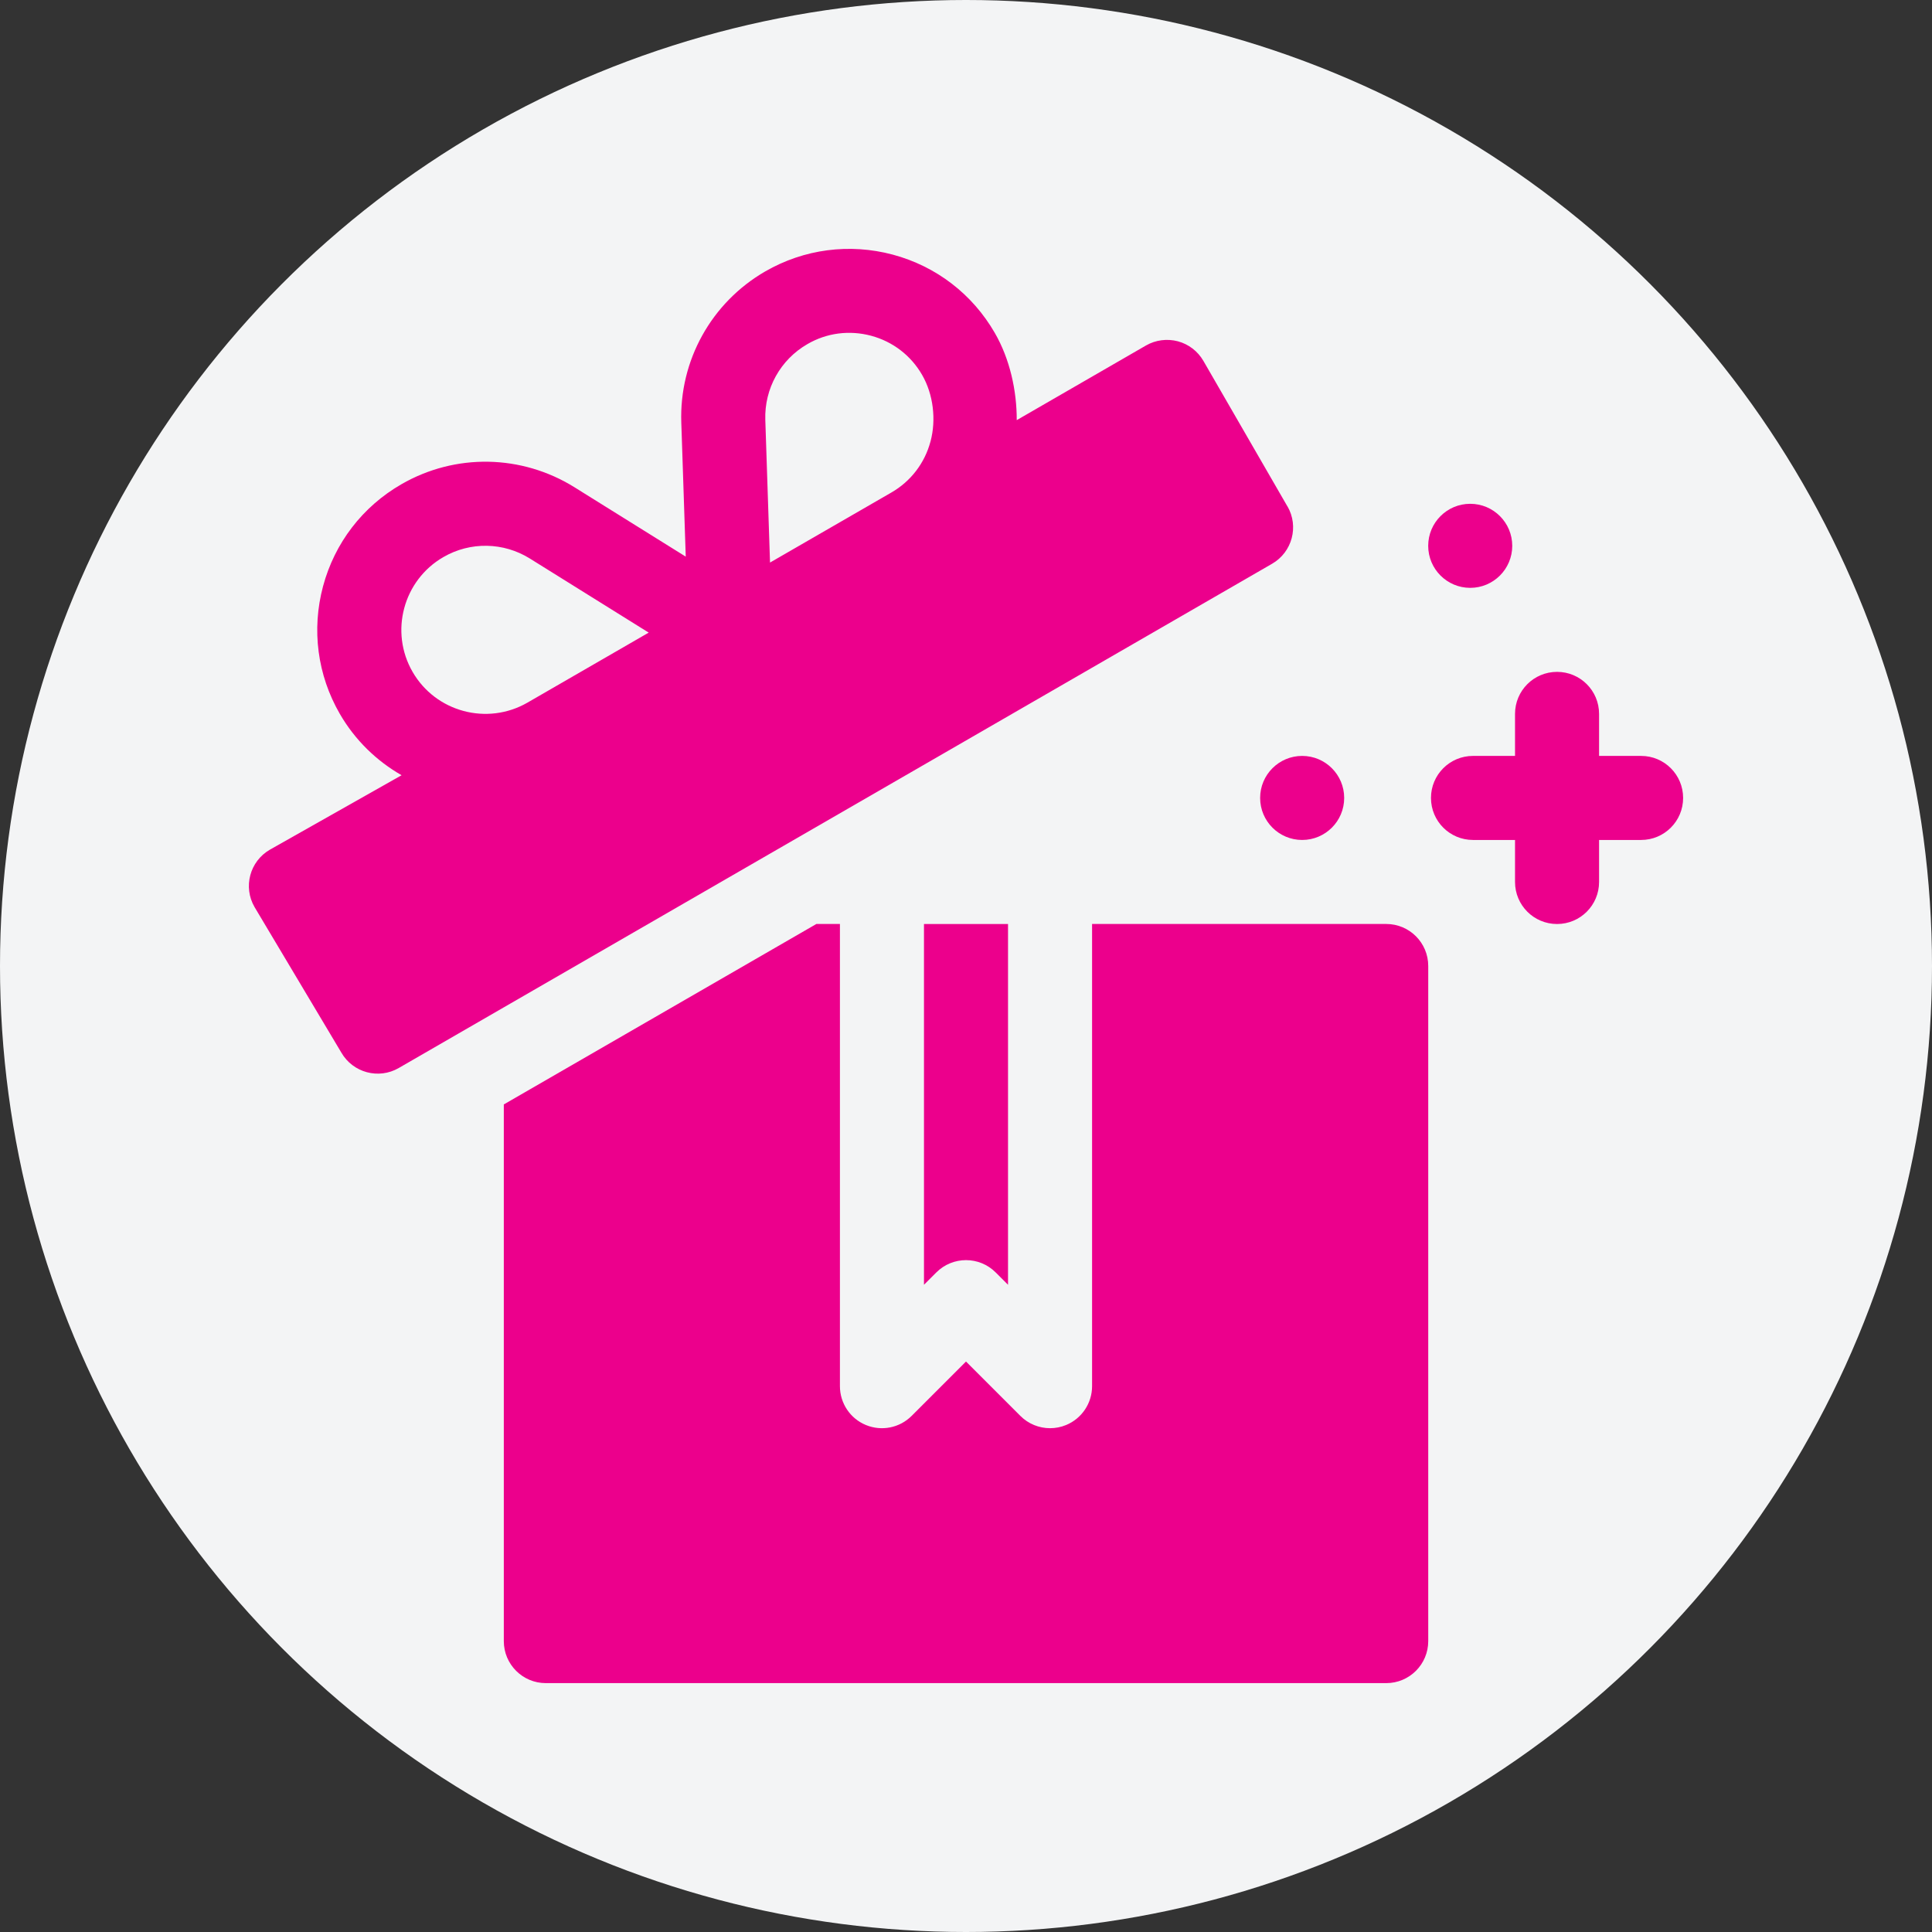
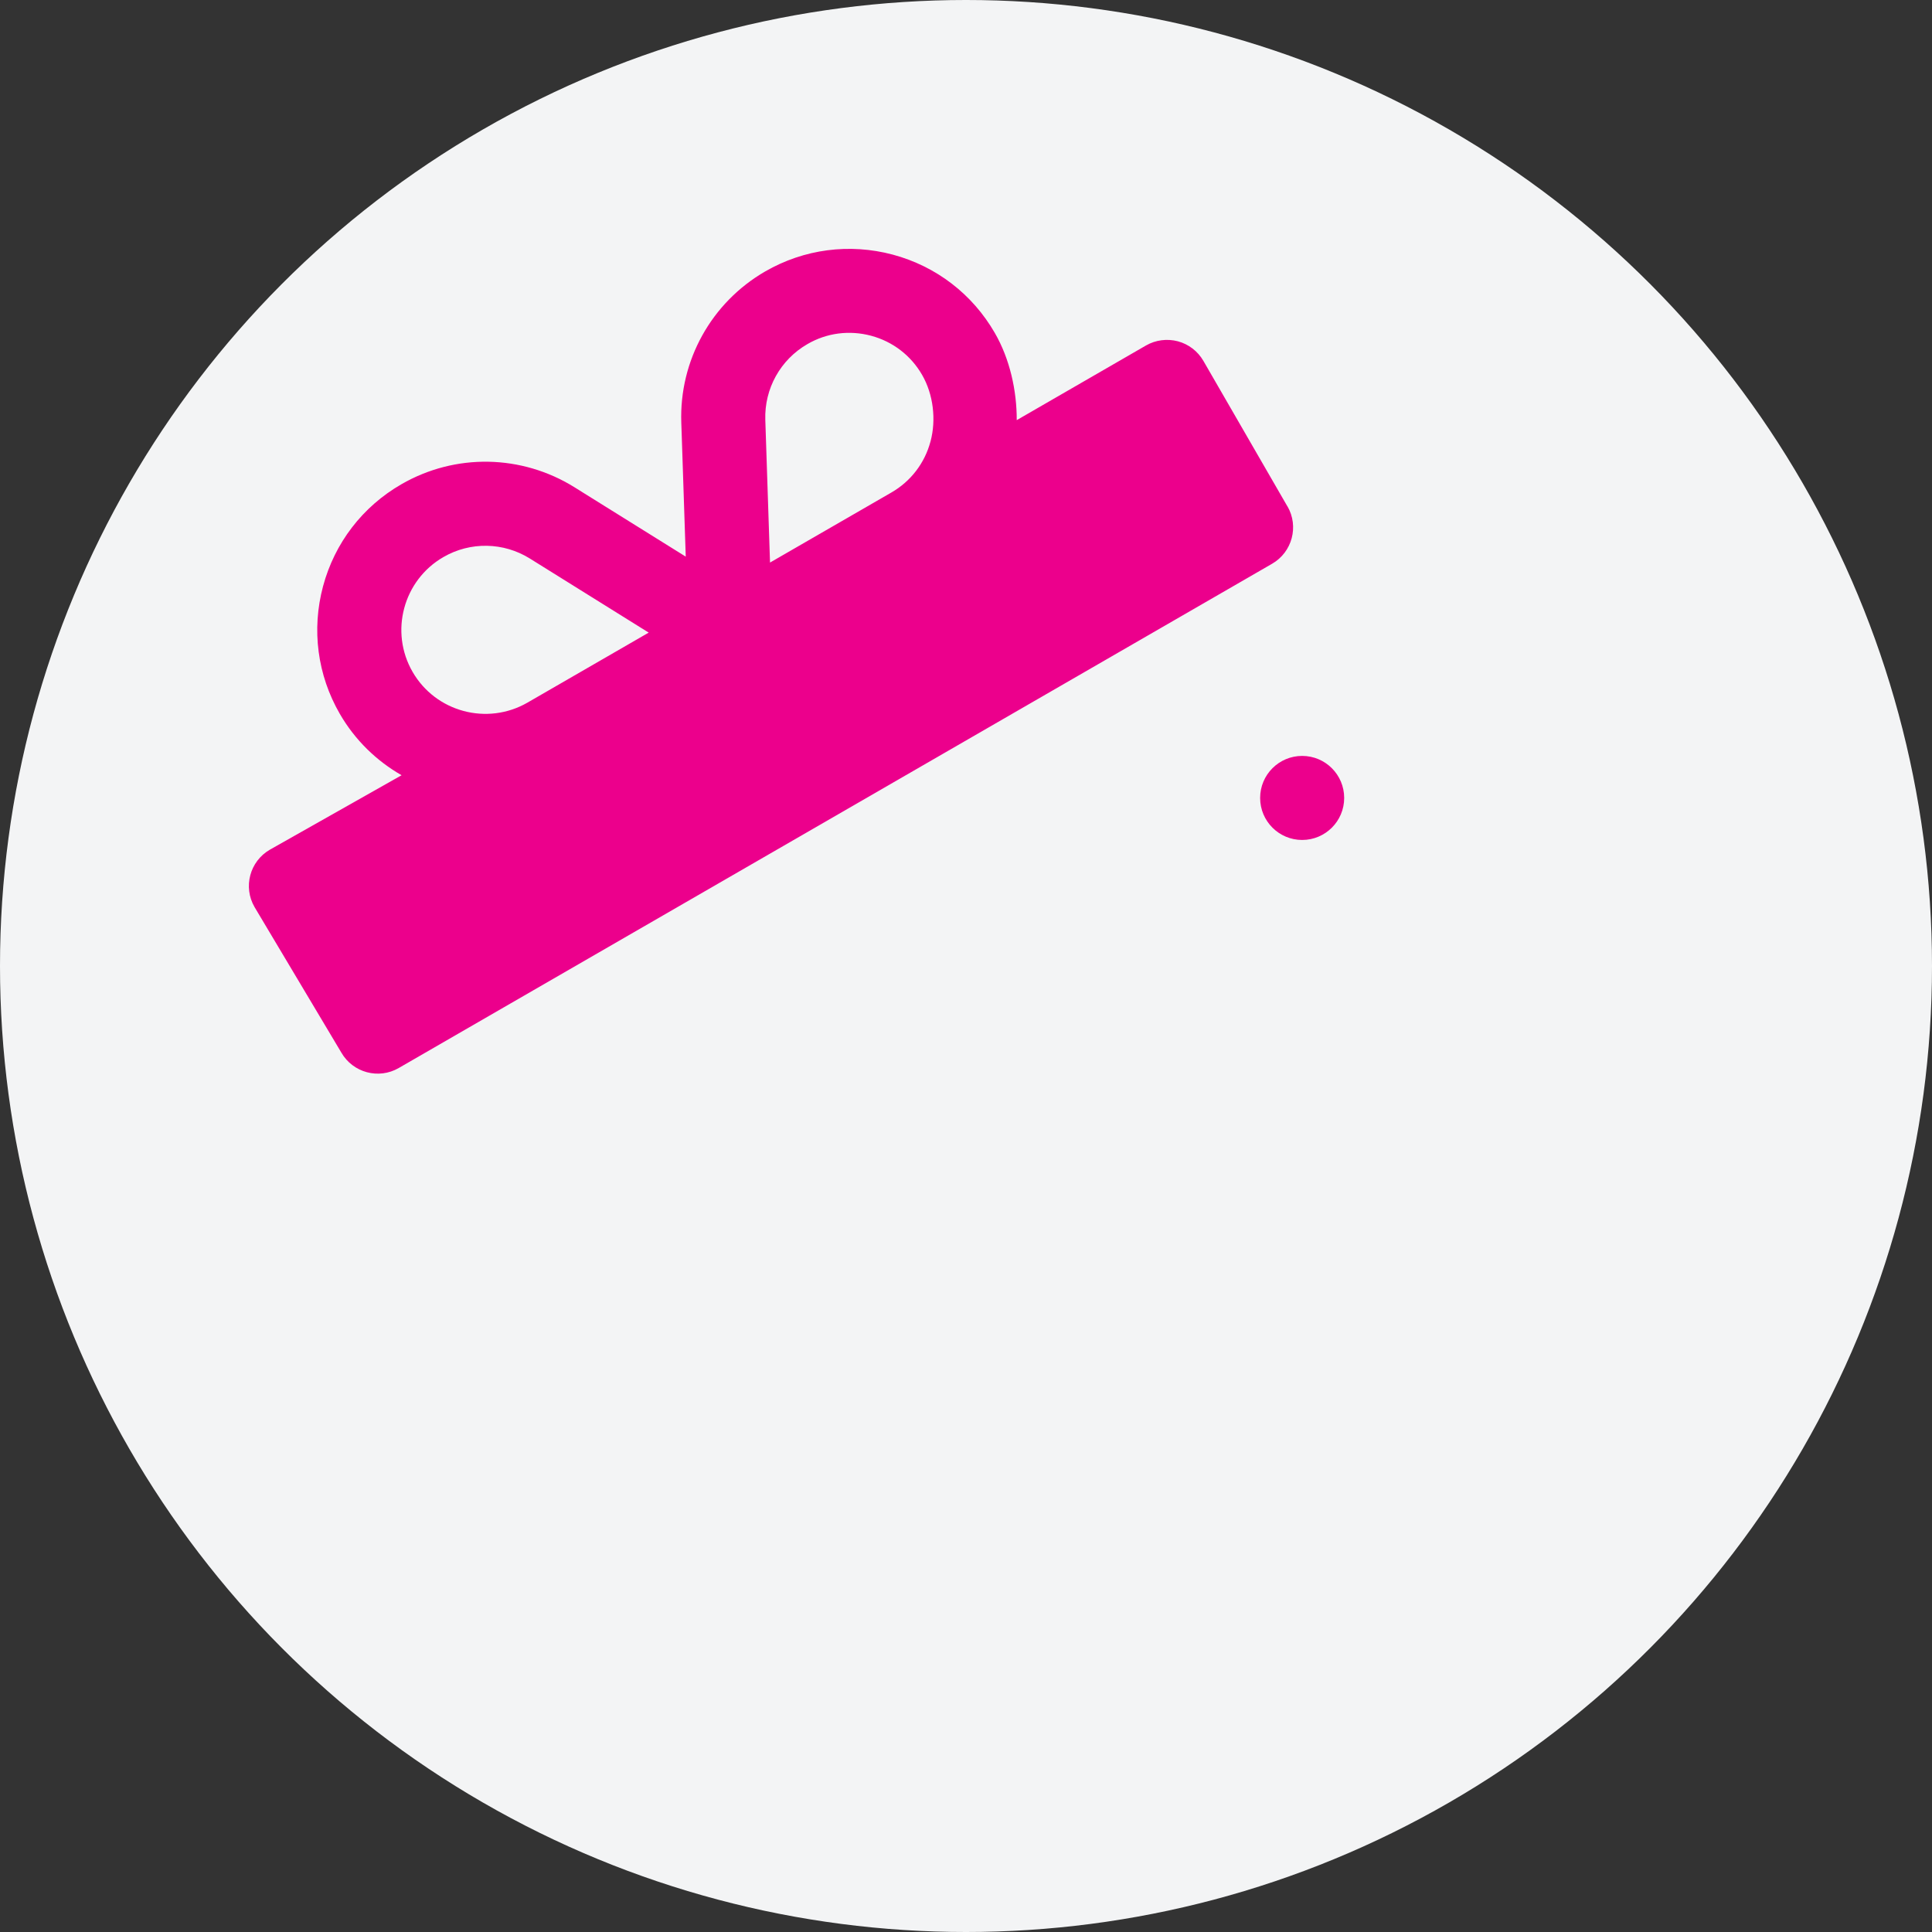
<svg xmlns="http://www.w3.org/2000/svg" id="Layer_1" data-name="Layer 1" viewBox="0 0 508 508">
  <rect x="0" y="0" width="508" height="508" fill="#333333" stroke="none" />
  <defs>
    <style>
      .cls-1 {
        fill: #f3f4f5;
      }

      .cls-2 {
        fill: #ec008c;
      }
    </style>
  </defs>
  <circle class="cls-1" cx="254" cy="254" r="254" />
  <g id="Gift">
-     <path class="cls-2" d="M431.51,198.76h-11.05v-11.05c0-6.11-4.94-11.05-11.05-11.05s-11.05,4.94-11.05,11.05v11.05h-11.05c-6.11,0-11.05,4.94-11.05,11.05s4.94,11.05,11.05,11.05h11.05v11.05c0,6.11,4.94,11.05,11.05,11.05s11.05-4.94,11.05-11.05v-11.05h11.05c6.11,0,11.05-4.94,11.05-11.05s-4.94-11.05-11.05-11.05h0Z" />
-     <circle class="cls-2" cx="386.58" cy="143.52" r="11.05" />
    <circle class="cls-2" cx="342.39" cy="209.81" r="11.05" />
-     <path class="cls-2" d="M246.19,334.58c4.32-4.32,11.31-4.32,15.62,0l3.24,3.24v-94.86h-22.1v94.86l3.24-3.24Z" />
-     <path class="cls-2" d="M364.49,242.95h-77.34v121.53c0,4.47-2.69,8.5-6.82,10.21-1.37.57-2.81.84-4.23.84-2.87,0-5.7-1.12-7.81-3.24l-14.29-14.29-14.29,14.29c-3.17,3.17-7.9,4.11-12.04,2.4-4.13-1.7-6.82-5.74-6.82-10.21v-121.53h-6.19l-82.19,47.45v141.11c0,6.11,4.94,11.05,11.05,11.05h220.97c6.11,0,11.05-4.94,11.05-11.05v-177.51c0-6.11-4.94-11.05-11.05-11.05h0Z" />
    <path class="cls-2" d="M338.52,133.16l-22.1-38.27c-1.47-2.54-3.88-4.39-6.71-5.15-2.82-.74-5.85-.36-8.38,1.1l-33.99,19.63c.03-7.71-1.8-16.07-5.76-22.92-5.9-10.23-15.43-17.54-26.83-20.6-11.38-3.03-23.31-1.48-33.53,4.41-14.17,8.19-22.64,23.43-22.08,39.79l.08,2.33c0,.09,0,.16.01.25l1.08,32.63-27.24-16.98s-.03-.02-.04-.03l-1.99-1.24c-13.9-8.64-31.31-8.97-45.5-.78-10.23,5.9-17.54,15.43-20.6,26.83-3.05,11.41-1.49,23.32,4.41,33.54,4.03,6.97,9.71,12.39,16.24,16.14l-34.62,19.57c-5.29,3.05-7.1,9.81-4.04,15.09l22.83,38.28c3.05,5.28,9.81,7.1,15.09,4.04l229.64-132.59c5.28-3.05,7.09-9.81,4.04-15.09h0ZM138.67,184.76c-10.56,6.07-24.09,2.46-30.18-8.09-6.1-10.55-2.46-24.1,8.09-30.19,7.09-4.11,15.82-3.94,22.76.39l31.23,19.47-31.9,18.42ZM244.66,116.1c-1.52,5.69-5.18,10.46-10.28,13.4l-31.91,18.42-1.24-37.53c-.27-8.19,3.97-15.81,11.05-19.9,5.09-2.97,11.05-3.73,16.77-2.21,5.7,1.53,10.47,5.19,13.41,10.3,2.96,5.12,3.74,11.8,2.21,17.5Z" />
  </g>
</svg>